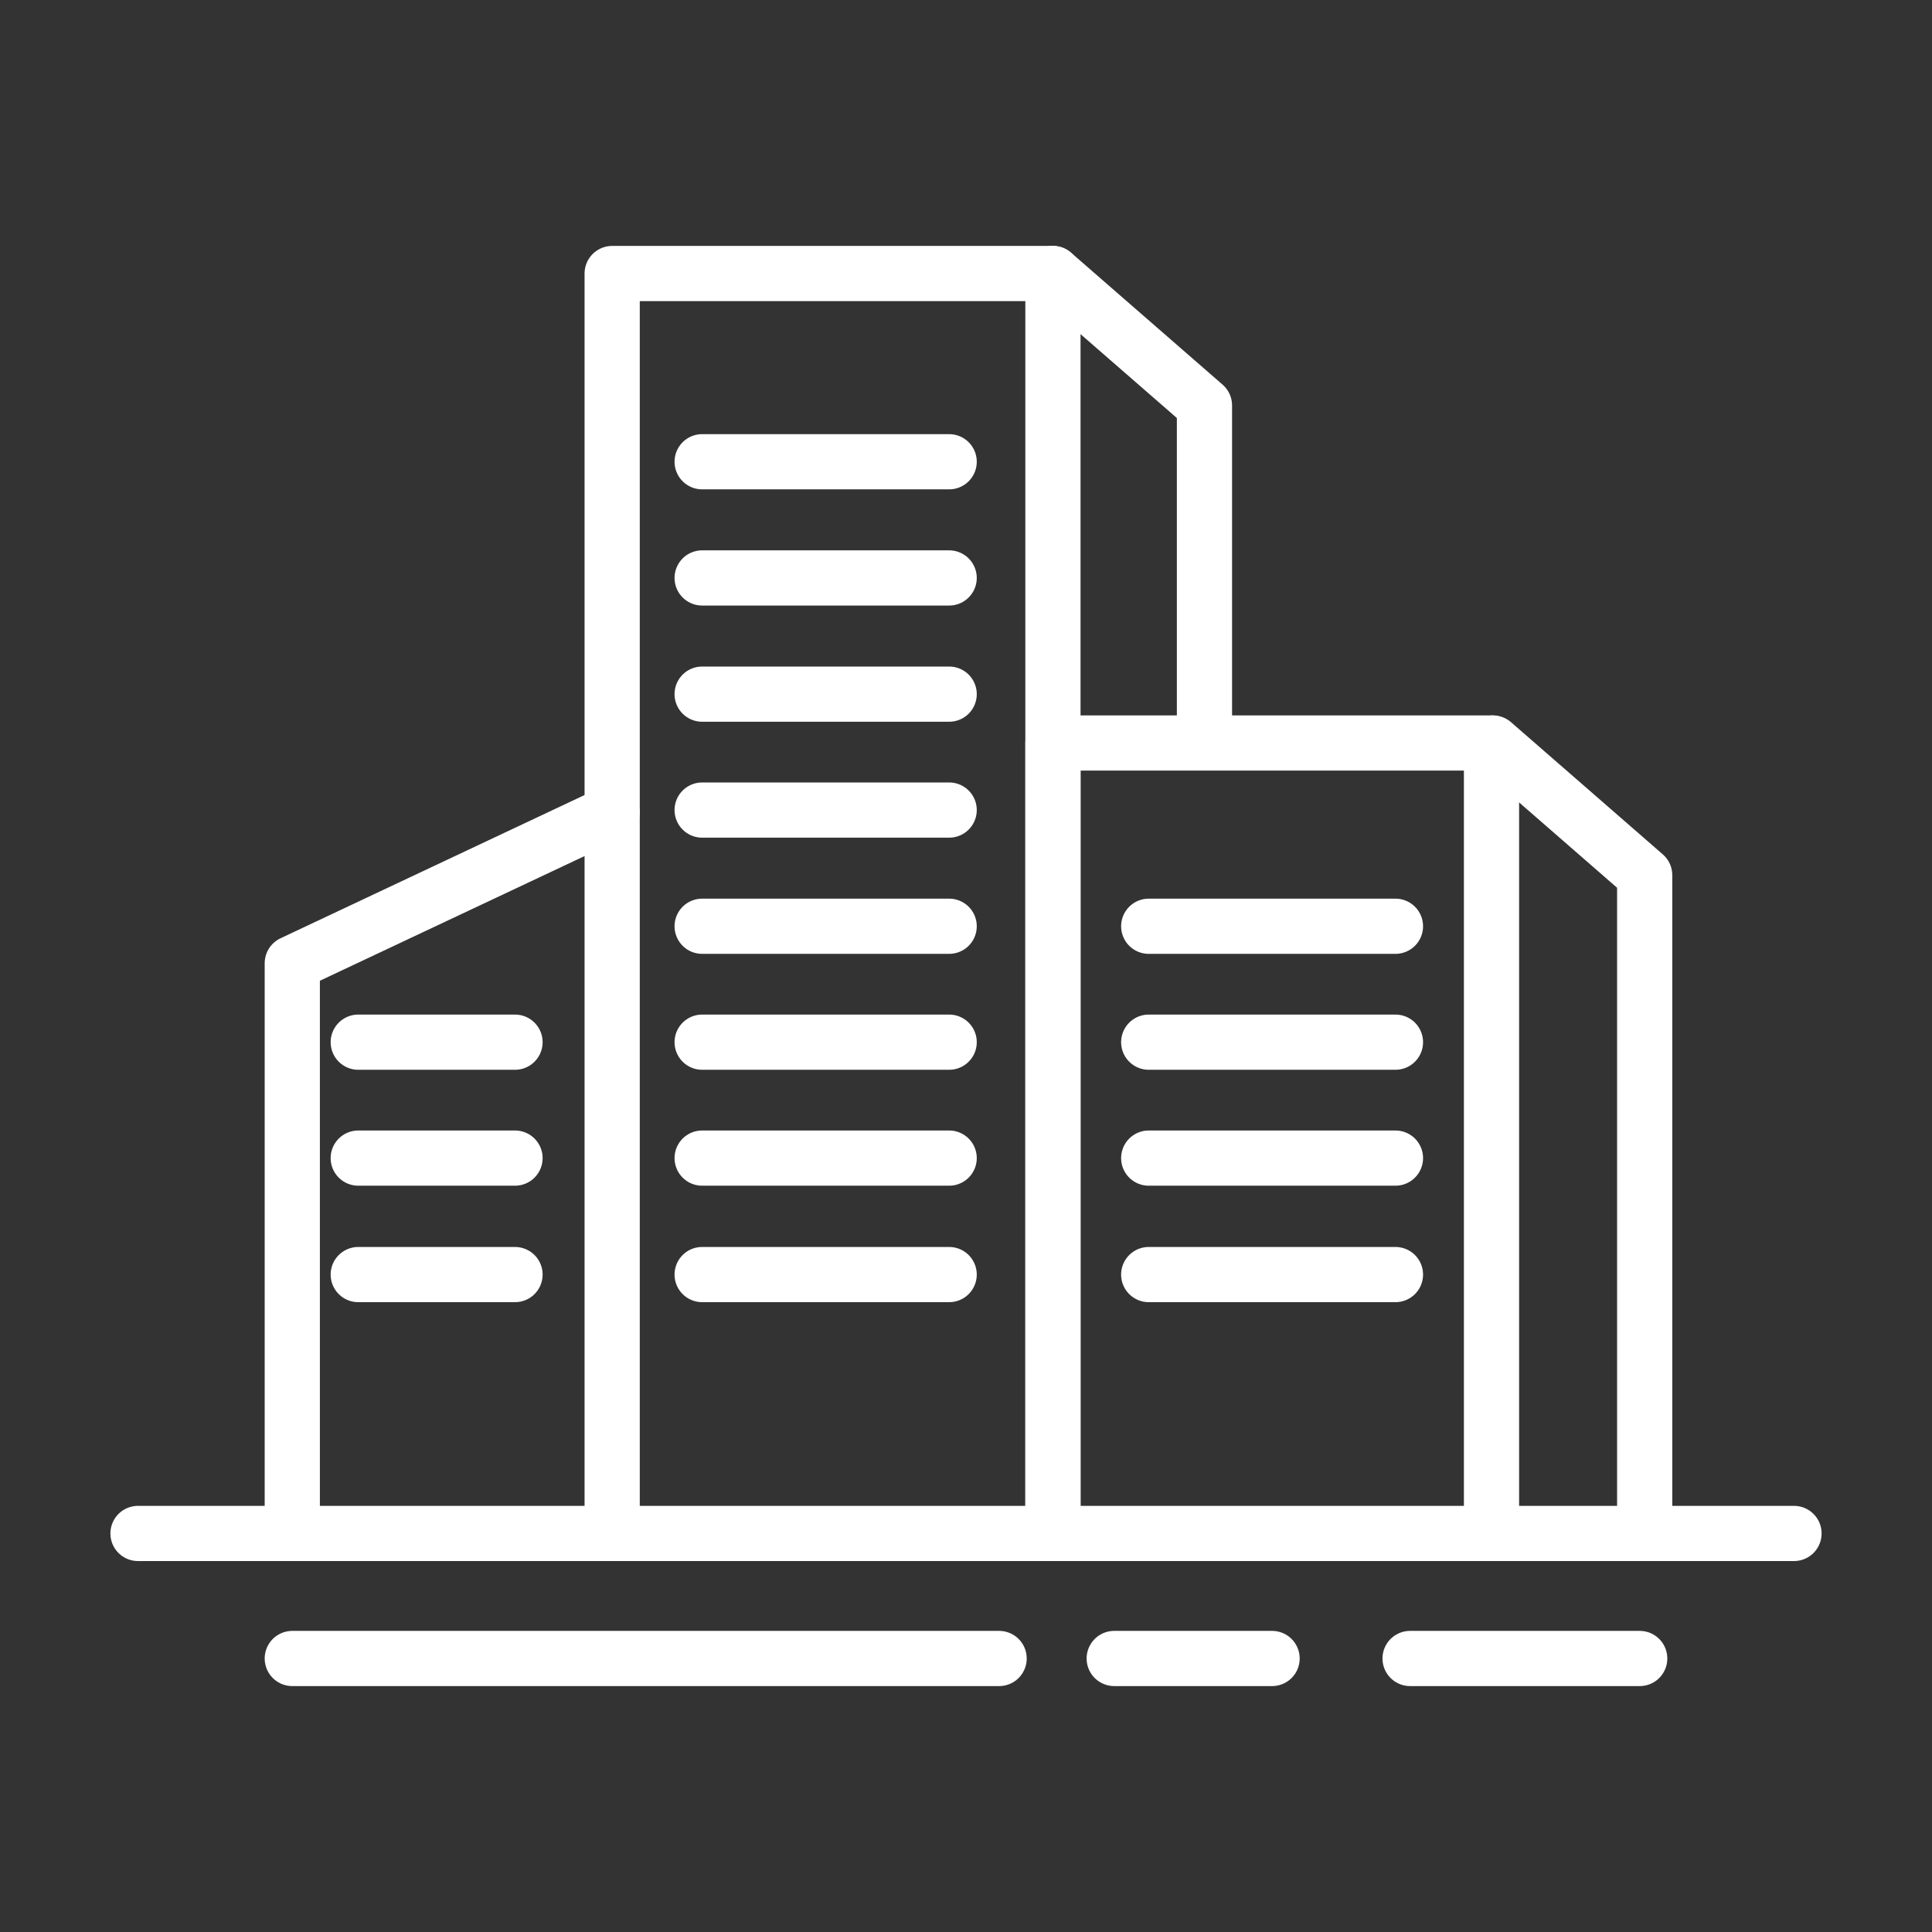
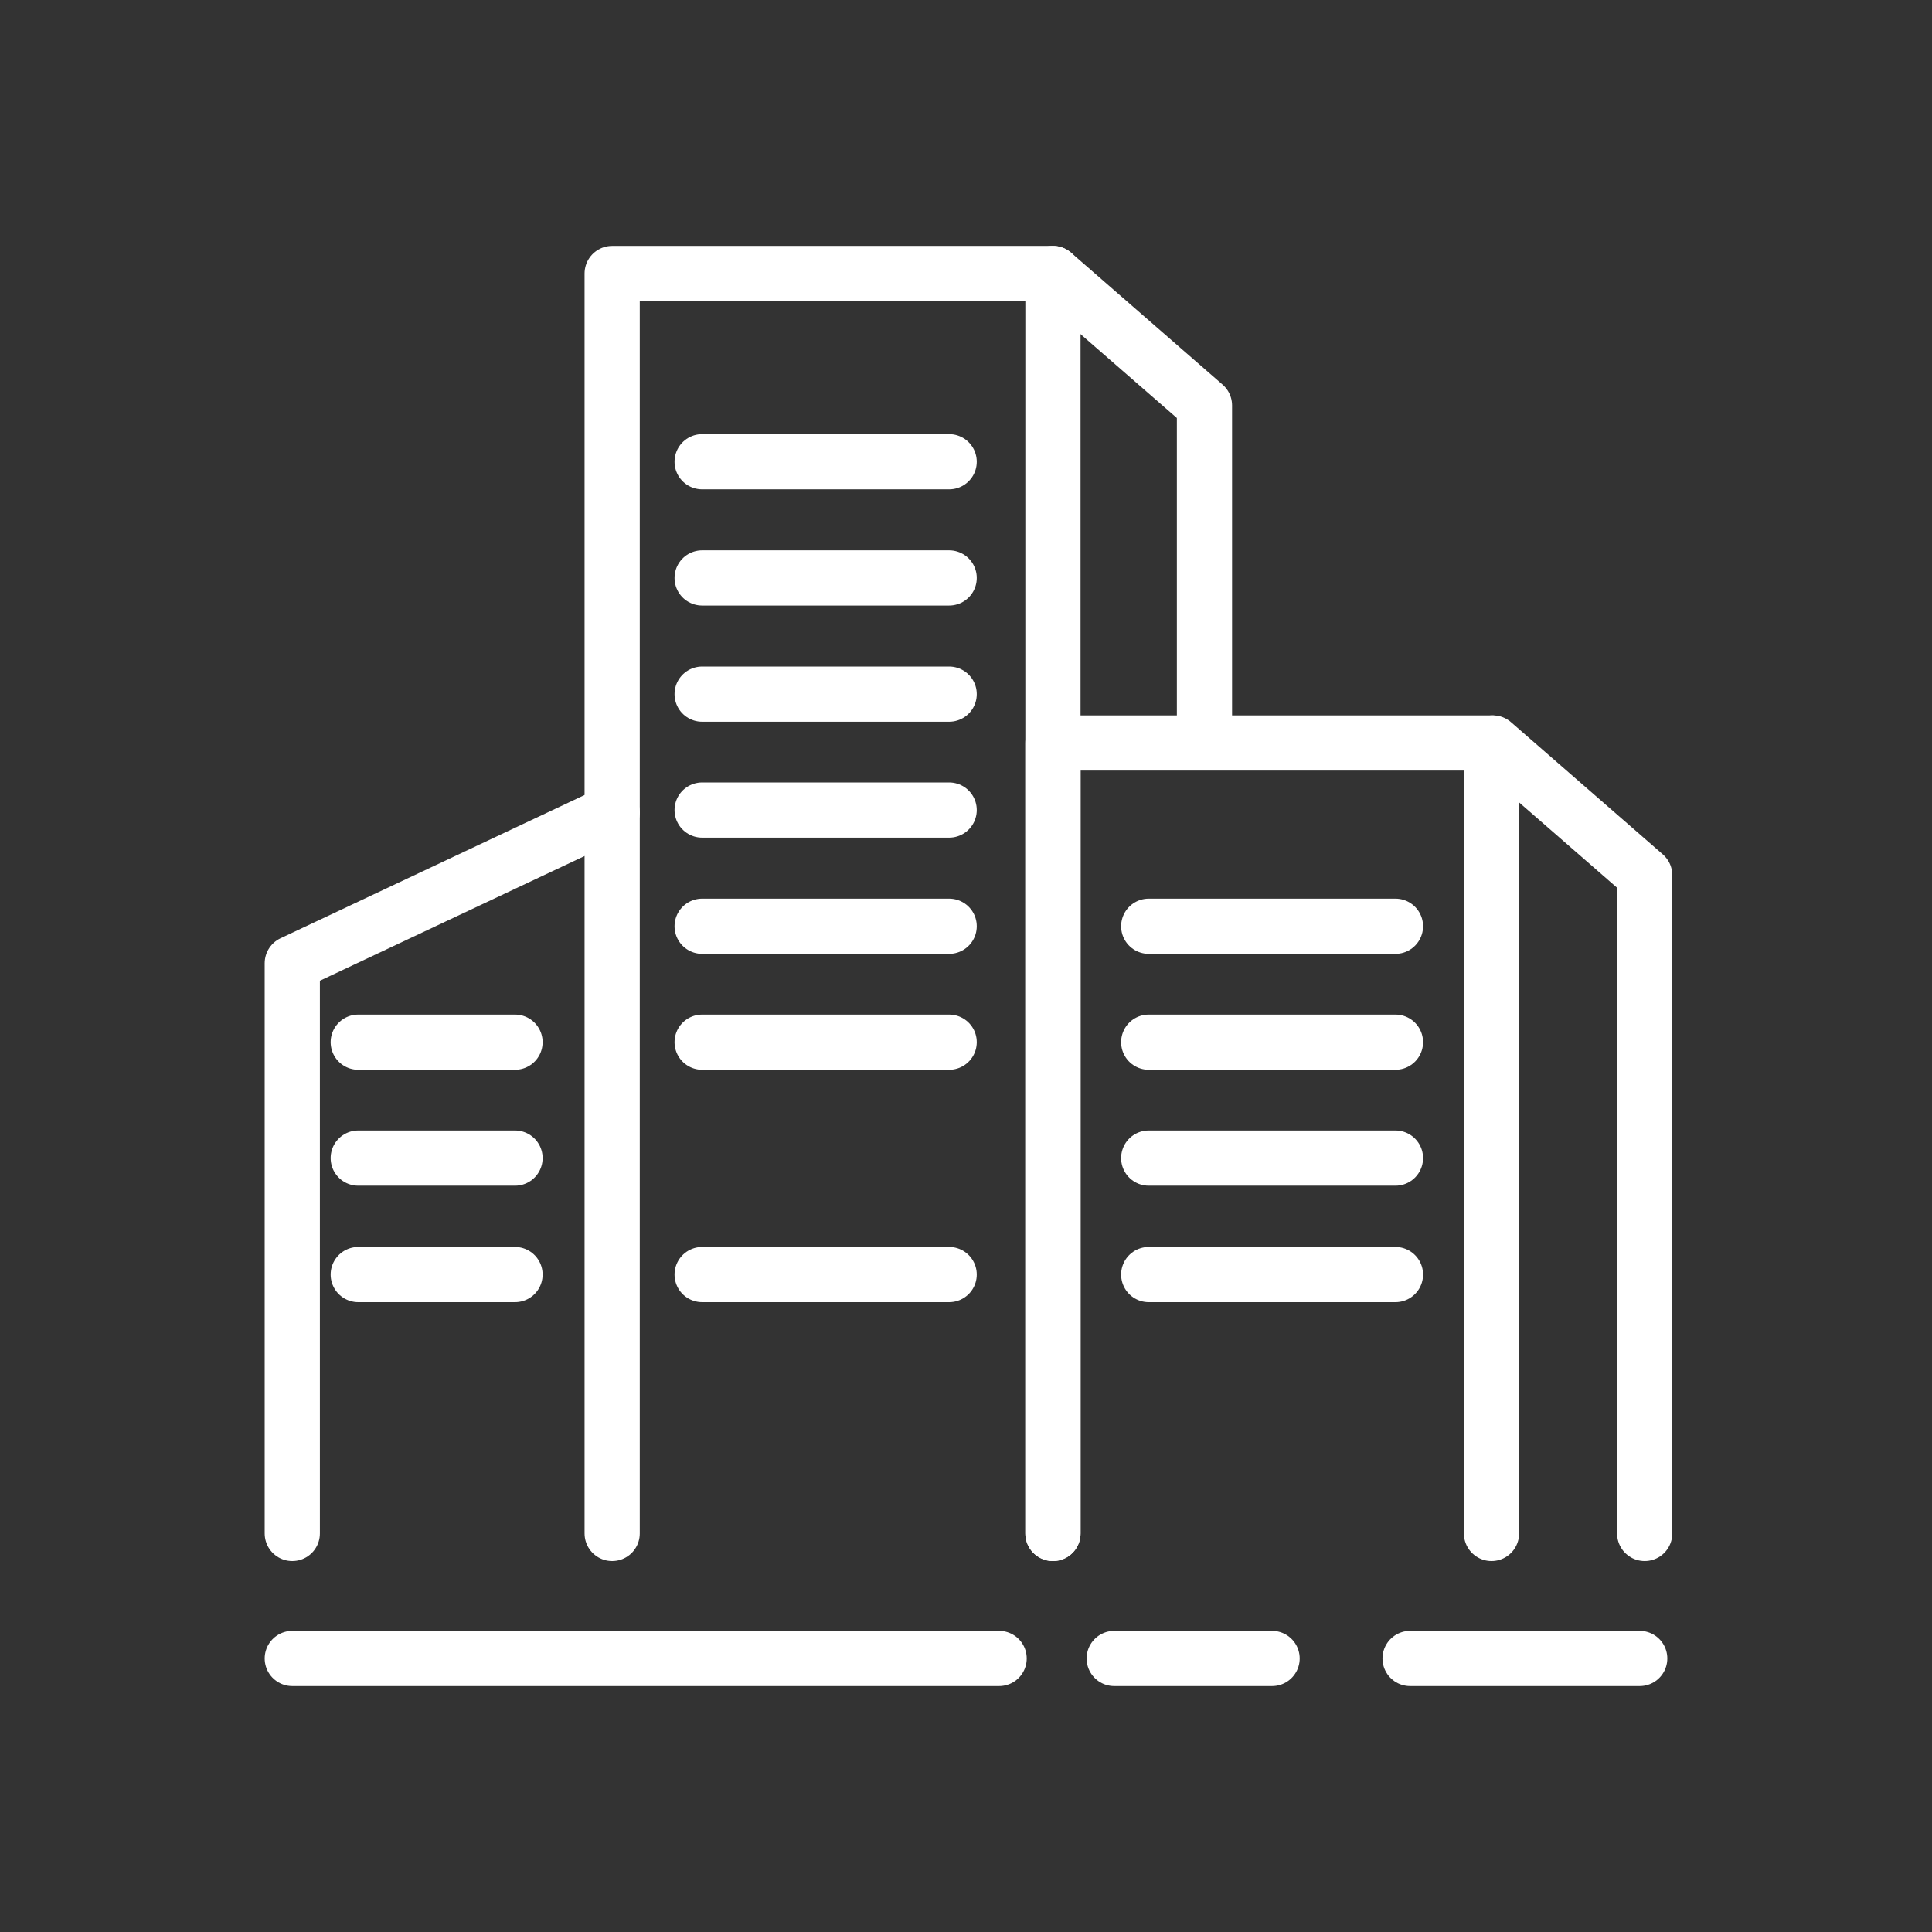
<svg xmlns="http://www.w3.org/2000/svg" viewBox="0 0 70 70">
  <rect x="0" y="0" width="70" height="70" fill="#333333" stroke="none" />
  <defs>
    <style>.cls-1,.cls-2{fill:none;}.cls-2{stroke:#fff;stroke-linecap:round;stroke-linejoin:round;stroke-width:2px;}</style>
  </defs>
  <g id="图层_2" data-name="图层 2">
    <g id="图层_1-2" data-name="图层 1">
      <rect class="cls-1" width="70" height="70" />
      <g id="Layer_2" data-name="Layer 2">
        <g id="레이어_1" data-name="레이어 1">
          <polyline class="cls-2" points="43.64 26.15 43.64 14.69 38.15 9.91" />
          <polyline class="cls-2" points="54.04 55.56 54.04 26.92 38.15 26.92 38.15 55.56" />
          <polyline class="cls-2" points="59.59 55.56 59.59 31.71 54.09 26.92" />
          <polyline class="cls-2" points="38.15 55.56 38.15 9.91 22.18 9.91 22.18 55.56" />
          <line class="cls-2" x1="34.39" y1="16.73" x2="25.44" y2="16.73" />
          <line class="cls-2" x1="34.39" y1="20.94" x2="25.44" y2="20.94" />
          <line class="cls-2" x1="34.39" y1="25.15" x2="25.44" y2="25.15" />
          <line class="cls-2" x1="34.39" y1="29.35" x2="25.44" y2="29.35" />
          <line class="cls-2" x1="34.39" y1="33.56" x2="25.44" y2="33.56" />
          <line class="cls-2" x1="34.39" y1="37.76" x2="25.44" y2="37.76" />
-           <line class="cls-2" x1="65" y1="55.56" x2="5" y2="55.56" />
          <line class="cls-2" x1="36.2" y1="60.09" x2="10.59" y2="60.09" />
          <line class="cls-2" x1="59.41" y1="60.09" x2="51.09" y2="60.09" />
          <polyline class="cls-2" points="46.09 60.09 42.19 60.09 40.37 60.09" />
          <polyline class="cls-2" points="22.18 29.44 10.59 34.9 10.59 55.56" />
-           <line class="cls-2" x1="34.39" y1="41.96" x2="25.44" y2="41.96" />
          <line class="cls-2" x1="34.39" y1="46.18" x2="25.44" y2="46.18" />
          <line class="cls-2" x1="50.56" y1="33.56" x2="41.62" y2="33.56" />
          <line class="cls-2" x1="50.56" y1="37.76" x2="41.62" y2="37.76" />
          <line class="cls-2" x1="50.56" y1="41.96" x2="41.62" y2="41.96" />
          <line class="cls-2" x1="50.56" y1="46.18" x2="41.62" y2="46.18" />
          <line class="cls-2" x1="18.66" y1="37.76" x2="12.98" y2="37.76" />
          <line class="cls-2" x1="18.66" y1="41.96" x2="12.98" y2="41.96" />
          <line class="cls-2" x1="18.66" y1="46.18" x2="12.98" y2="46.18" />
        </g>
      </g>
    </g>
  </g>
</svg>